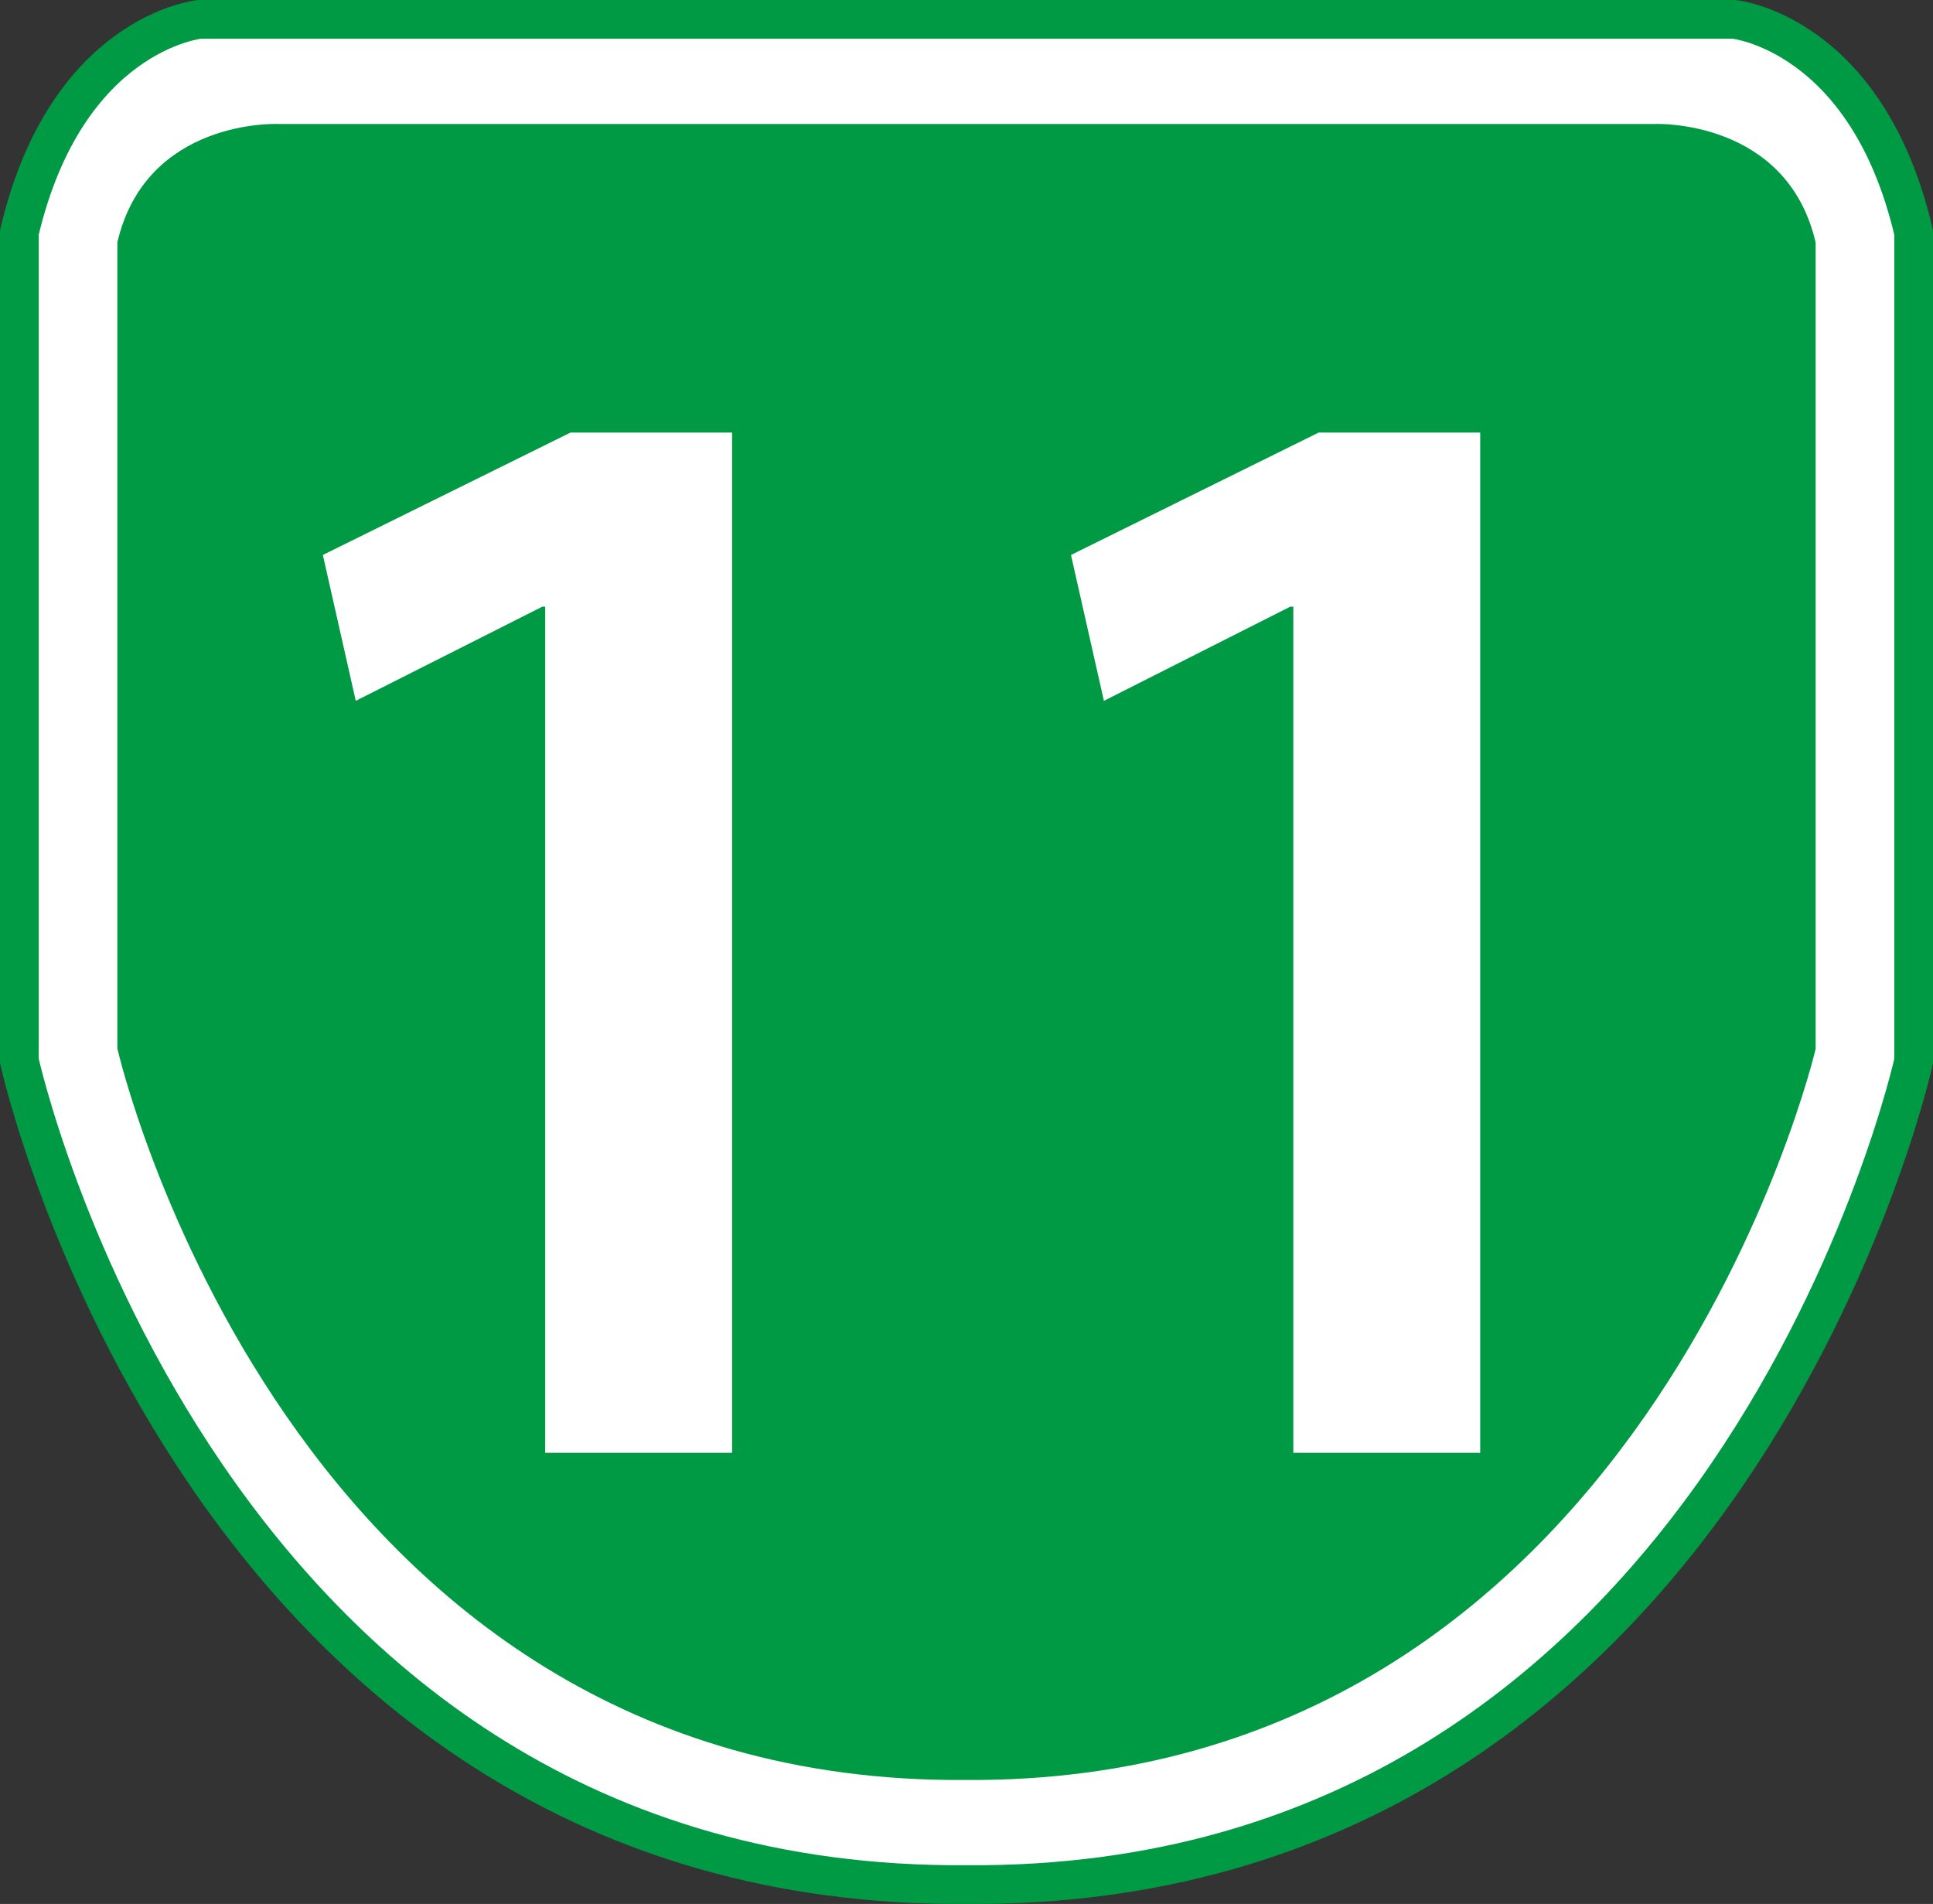
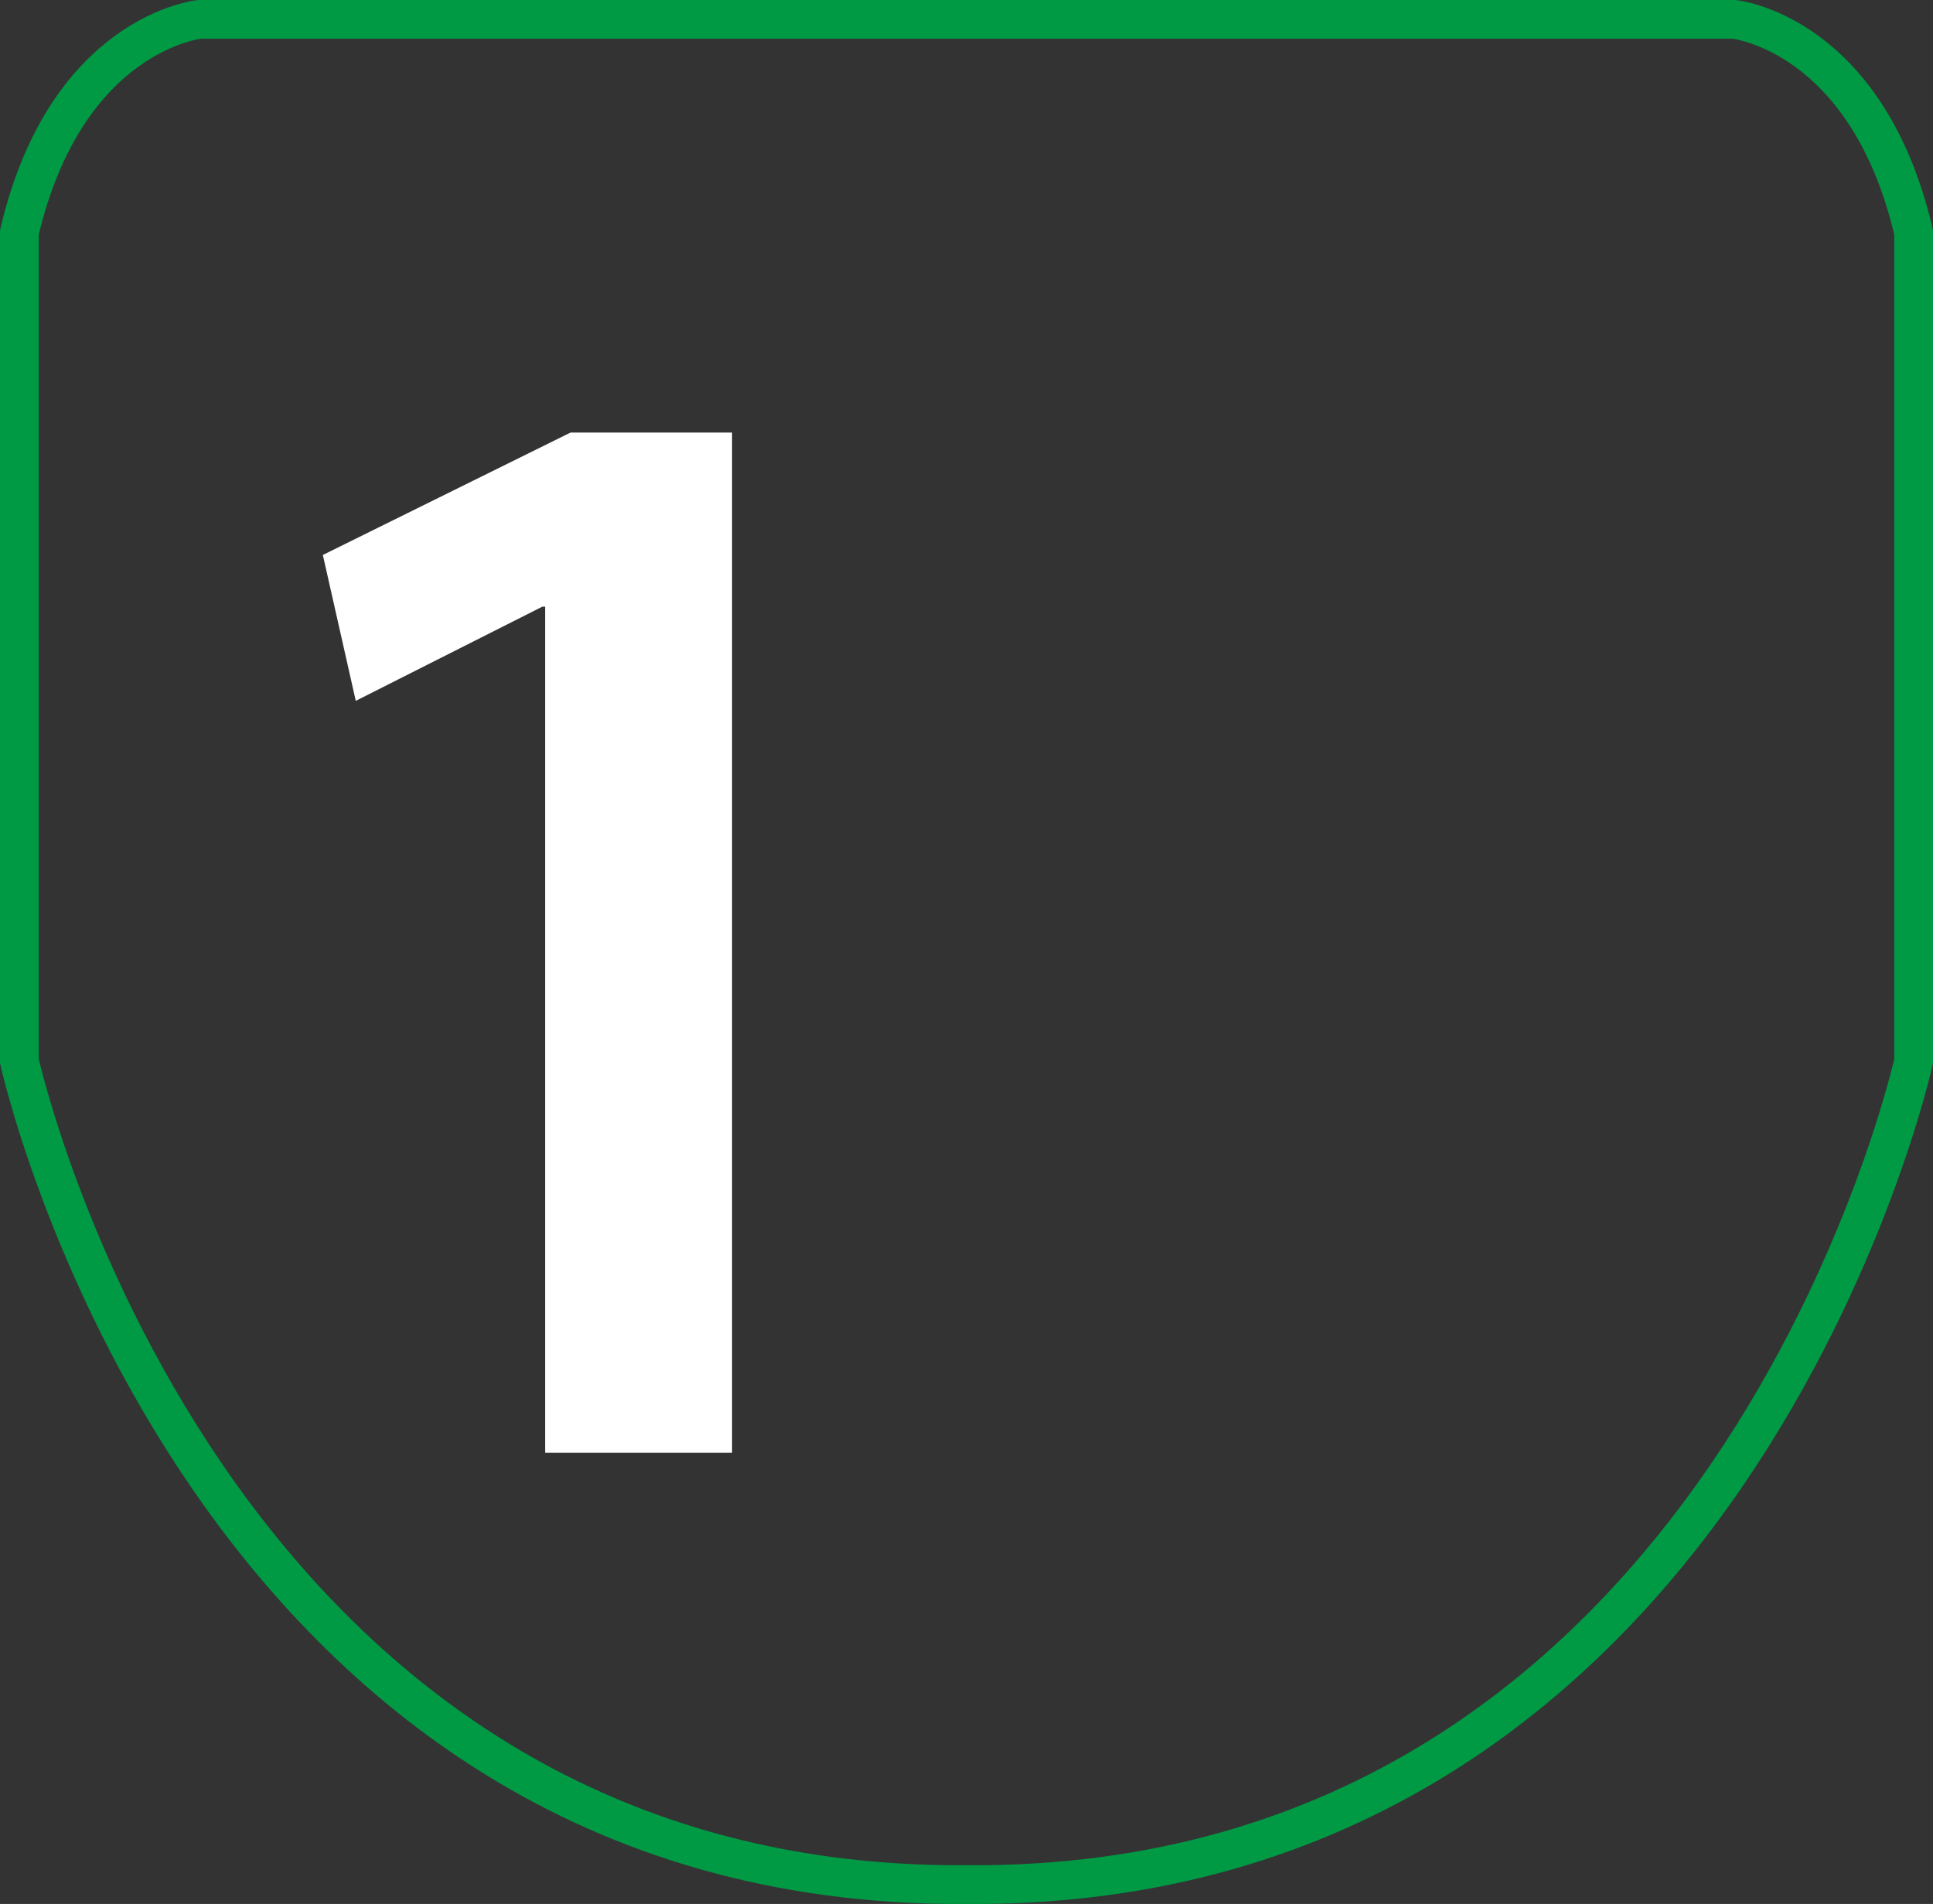
<svg xmlns="http://www.w3.org/2000/svg" id="レイヤー_1" data-name="レイヤー 1" viewBox="0 0 99.81 98.29">
  <rect x="0" y="0" width="99.81" height="98.29" fill="#333333" stroke="none" />
  <defs>
    <style>.cls-1{fill:#fff;}.cls-2{fill:none;stroke:#094;stroke-width:2px;}.cls-3{fill:#094;}</style>
  </defs>
-   <path class="cls-1" d="M49.9,97.29c39.49.3,48.91-42.51,48.91-42.51V12C96.4,1.69,89.54,1,89.54,1L49.93,1H10.3S3.43,1.68,1,12L1,54.77s9.42,42.81,48.9,42.52" />
  <path class="cls-2" d="M49.9,97.29c39.49.3,48.91-42.51,48.91-42.51V12C96.4,1.69,89.54,1,89.54,1L49.93,1H10.3S3.43,1.68,1,12L1,54.77S10.42,97.58,49.9,97.29Z" />
-   <path class="cls-3" d="M49.82,6.4H85.49s6.78-.26,8.26,6.12V54.15s-8.88,38-43.93,37.74C14.74,92.14,6.06,54.13,6.06,54.13V12.51C7.55,6.13,14.31,6.4,14.31,6.4Z" />
  <path class="cls-1" d="M28.15,31.32H28l-9.63,4.86-1.7-7.53,12.79-6.32h8.34V75H28.15Z" />
-   <path class="cls-1" d="M66.78,31.32h-.16L57,36.18l-1.7-7.53,12.79-6.32h8.34V75H66.78Z" />
</svg>